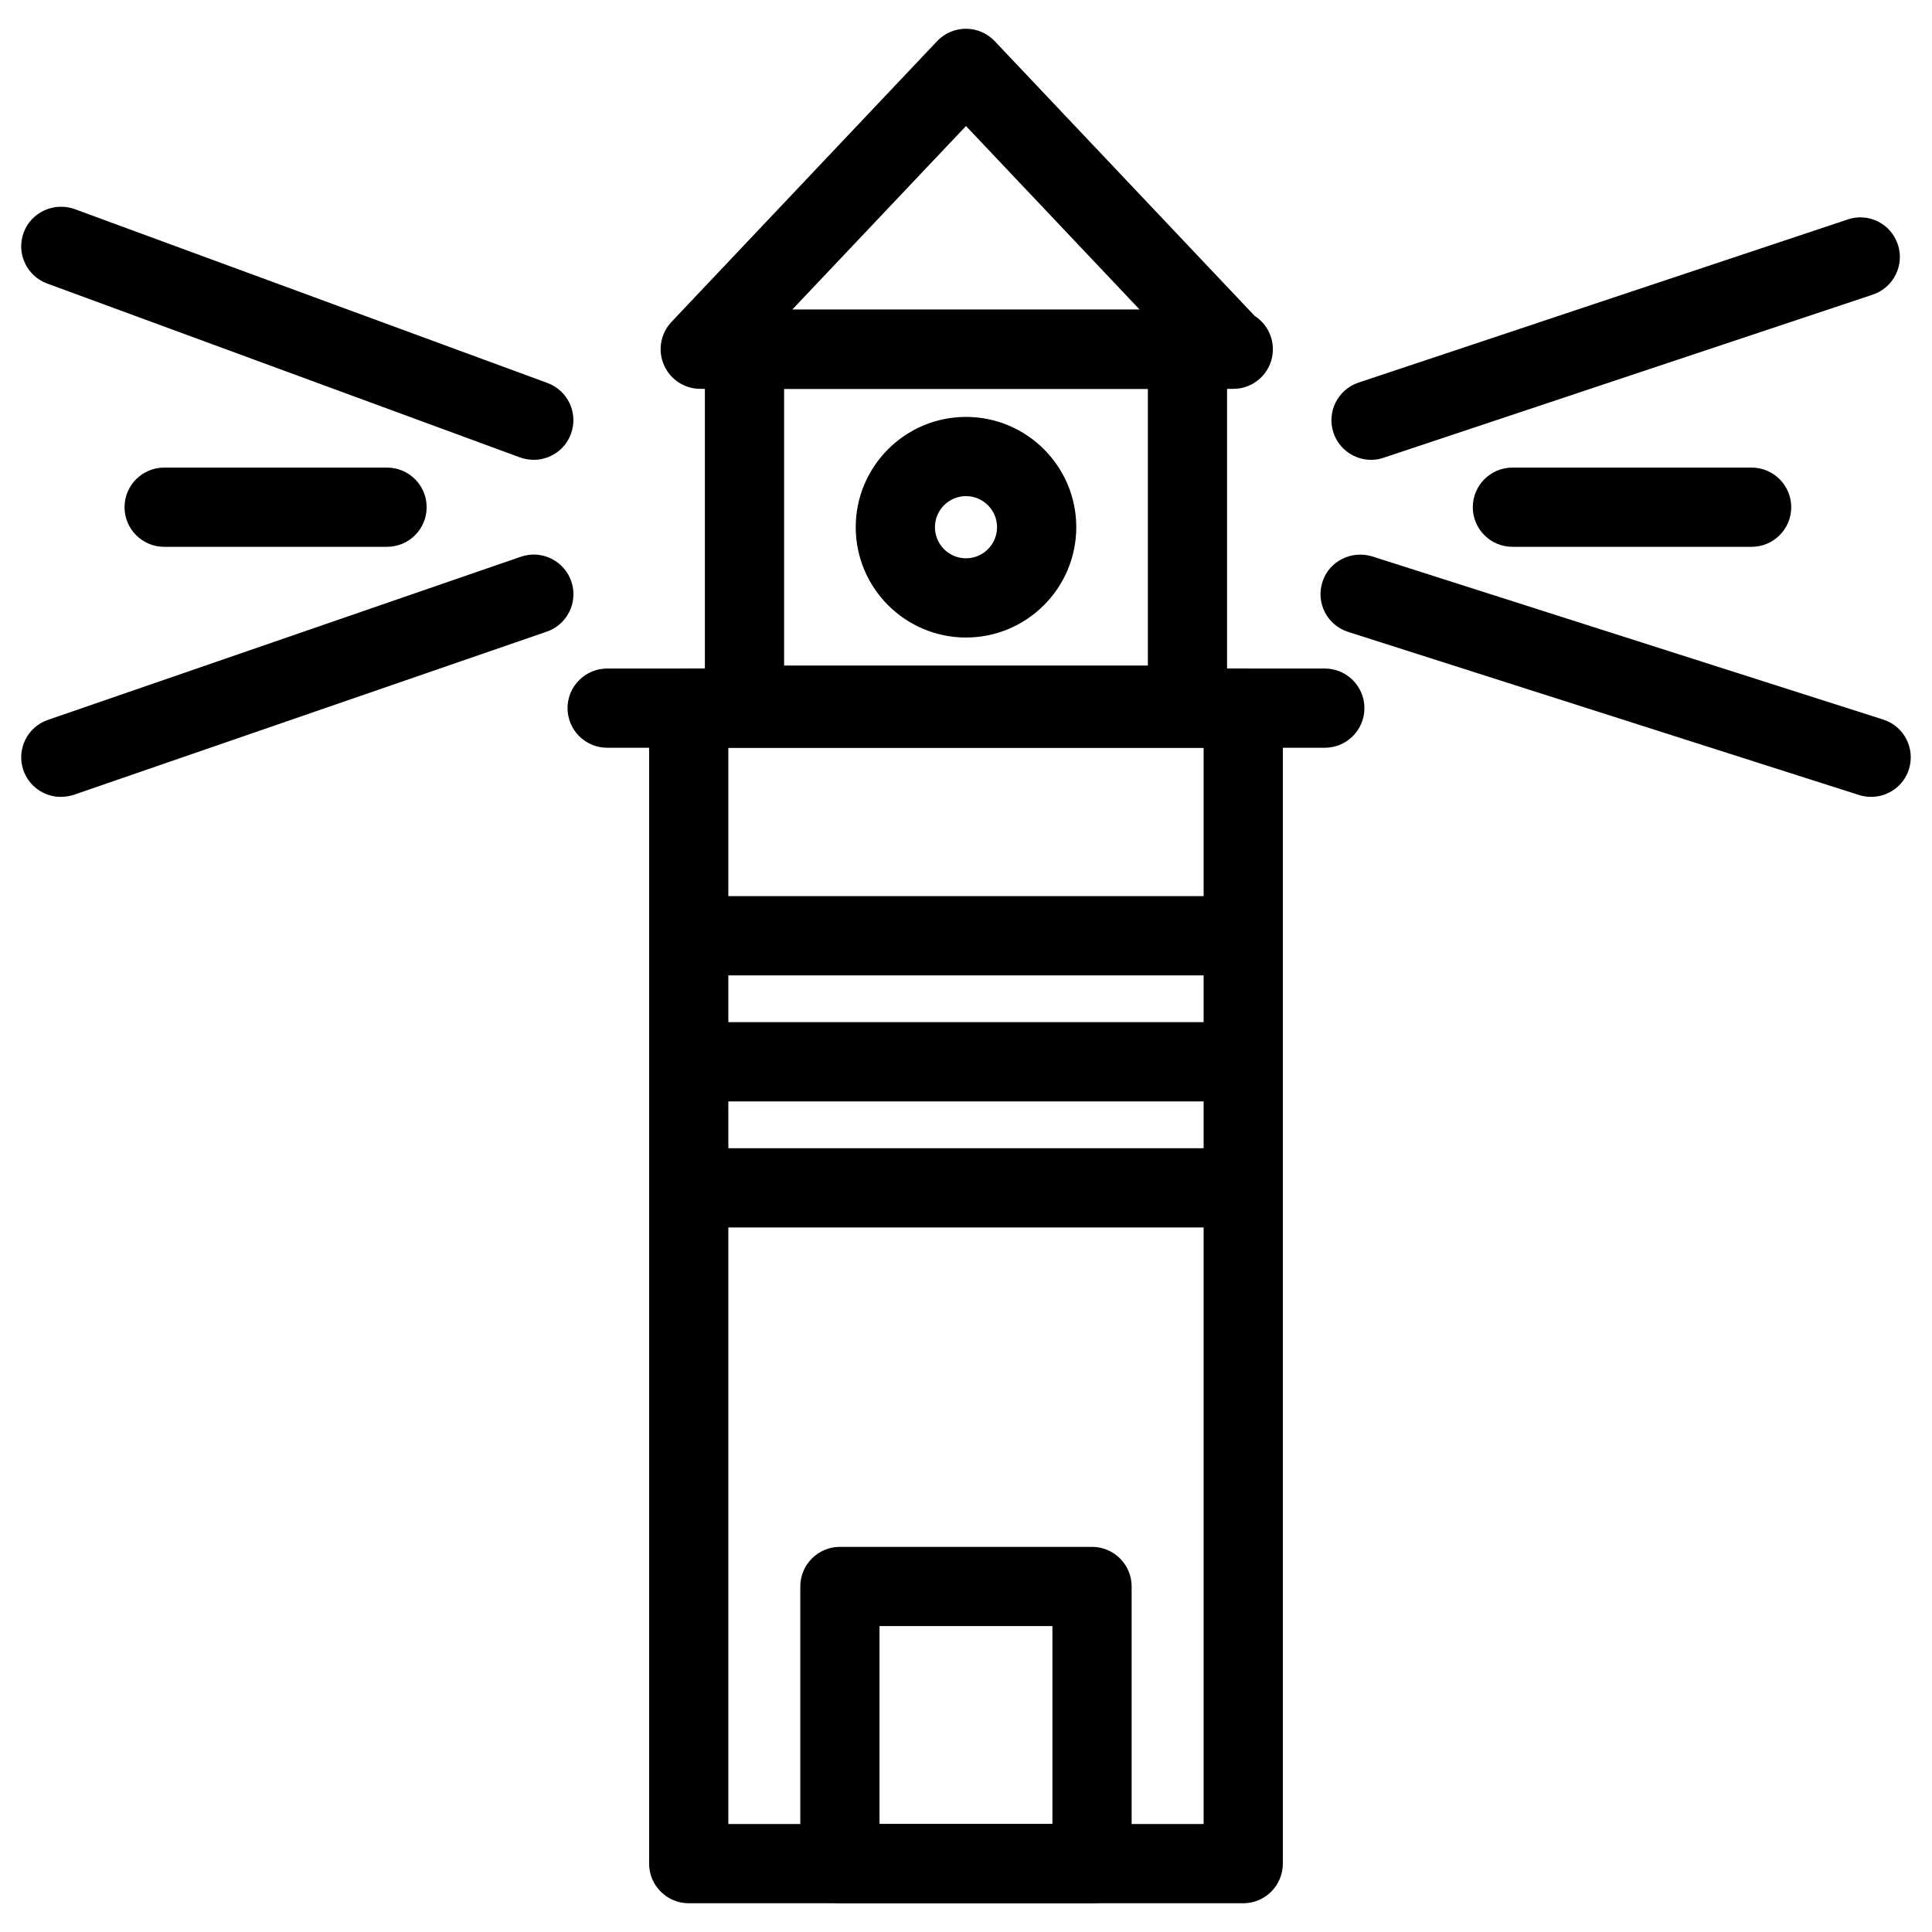
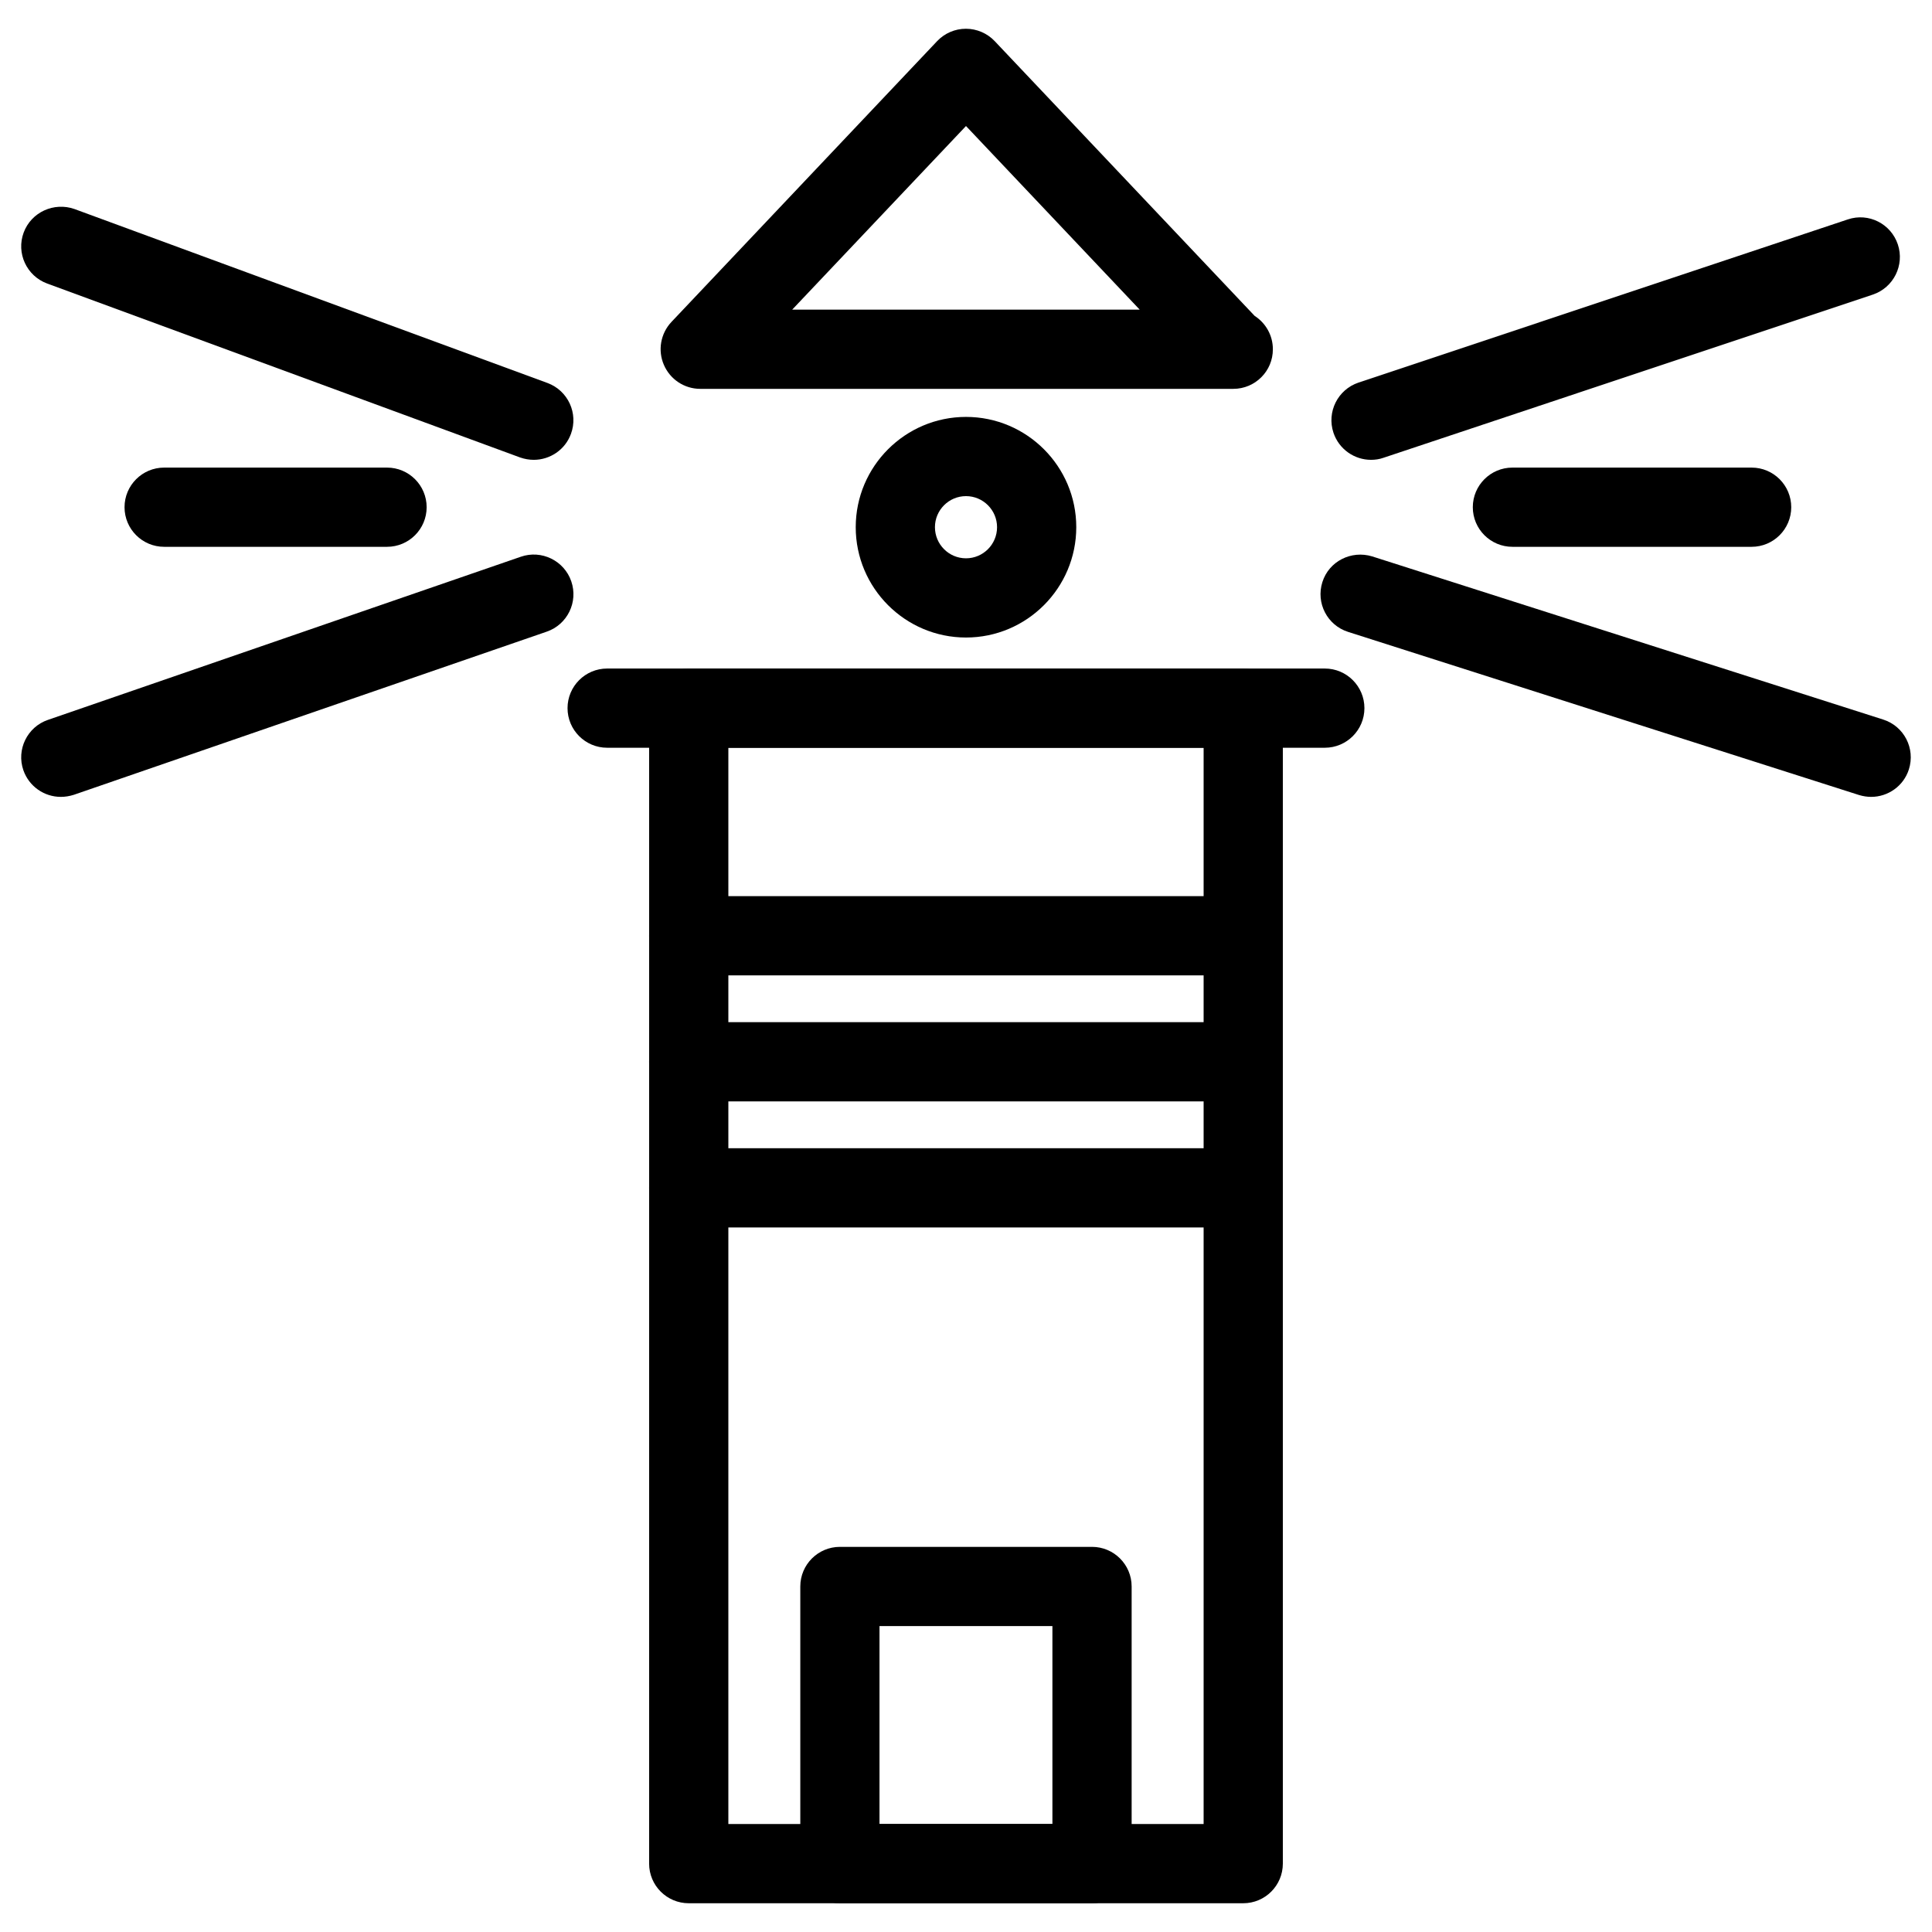
<svg xmlns="http://www.w3.org/2000/svg" fill="#000000" width="800px" height="800px" version="1.1" viewBox="144 144 512 512">
  <g>
    <path d="m285.46 265.86c-1.219 0-2.434-0.211-3.633-0.629l-125.34-46.098c-5.438-2.016-8.23-8.043-6.215-13.5 2.016-5.438 8.062-8.145 13.477-6.234l125.34 46.098c5.438 2.016 8.23 8.039 6.215 13.496-1.555 4.242-5.586 6.867-9.848 6.867z" />
    <path d="m246.57 288.91h-59.07c-5.793 0-10.496-4.703-10.496-10.496 0-5.793 4.703-10.496 10.496-10.496h59.07c5.793 0 10.496 4.703 10.496 10.496 0 5.793-4.699 10.496-10.496 10.496z" />
    <path d="m160.12 355.18c-4.367 0-8.418-2.731-9.93-7.074-1.887-5.457 1.031-11.461 6.508-13.328l125.34-43.242c5.457-1.891 11.461 1.027 13.352 6.508s-1.008 11.461-6.508 13.352l-125.34 43.242c-1.133 0.355-2.289 0.543-3.422 0.543z" />
    <path d="m507.33 265.86c-4.387 0-8.48-2.793-9.949-7.18-1.828-5.5 1.133-11.441 6.633-13.289l129.67-43.242c5.519-1.867 11.441 1.156 13.266 6.633 1.828 5.481-1.133 11.441-6.633 13.289l-129.67 43.242c-1.113 0.398-2.227 0.547-3.316 0.547z" />
    <path d="m608.2 288.91h-63.395c-5.793 0-10.496-4.703-10.496-10.496 0-5.793 4.703-10.496 10.496-10.496h63.395c5.793 0 10.496 4.703 10.496 10.496 0 5.793-4.703 10.496-10.496 10.496z" />
    <path d="m639.88 355.18c-1.051 0-2.141-0.168-3.191-0.484l-135.44-43.242c-5.519-1.762-8.566-7.66-6.801-13.203 1.742-5.519 7.66-8.48 13.184-6.801l135.44 43.242c5.519 1.762 8.566 7.66 6.801 13.203-1.406 4.43-5.543 7.285-9.992 7.285z" />
    <path d="m495.09 342.16h-190.19c-5.793 0-10.496-4.703-10.496-10.496s4.703-10.496 10.496-10.496h190.19c5.793 0 10.496 4.703 10.496 10.496 0 5.797-4.703 10.496-10.496 10.496z" />
    <path d="m473.47 402.48h-146.95c-5.793 0-10.496-4.703-10.496-10.496s4.703-10.496 10.496-10.496h146.95c5.793 0 10.496 4.703 10.496 10.496-0.004 5.793-4.703 10.496-10.496 10.496z" />
    <path d="m473.47 435.88h-146.95c-5.793 0-10.496-4.703-10.496-10.496 0-5.793 4.703-10.496 10.496-10.496h146.95c5.793 0 10.496 4.703 10.496 10.496-0.004 5.793-4.703 10.496-10.496 10.496z" />
    <path d="m473.47 469.29h-146.95c-5.793 0-10.496-4.703-10.496-10.496s4.703-10.496 10.496-10.496h146.95c5.793 0 10.496 4.703 10.496 10.496-0.004 5.793-4.703 10.496-10.496 10.496z" />
    <path d="m473.47 648.38h-146.95c-5.793 0-10.496-4.703-10.496-10.496v-306.21c0-5.793 4.703-10.496 10.496-10.496h146.95c5.793 0 10.496 4.703 10.496 10.496v306.21c-0.004 5.797-4.703 10.496-10.496 10.496zm-136.45-20.992h125.95v-285.22h-125.95z" />
-     <path d="m458.69 341.37h-117.39c-5.793 0-10.496-4.703-10.496-10.496v-94.316c0-5.793 4.703-10.496 10.496-10.496h117.39c5.793 0 10.496 4.703 10.496 10.496v94.316c0 5.793-4.703 10.496-10.496 10.496zm-106.89-20.992h96.395v-73.324h-96.395z" />
    <path d="m470.85 247.05c-0.148-0.02-0.273 0-0.418 0h-140.86c-4.199 0-7.977-2.5-9.637-6.359-1.66-3.82-0.883-8.293 1.992-11.359l70.43-74.438c1.996-2.098 4.746-3.273 7.621-3.273s5.648 1.195 7.621 3.273l68.895 72.82c2.898 1.867 4.828 5.121 4.828 8.836 0.02 5.797-4.684 10.5-10.477 10.5zm-116.91-20.992h92.094l-46.035-48.66z" />
    <path d="m433.4 648.38h-66.816c-5.793 0-10.496-4.703-10.496-10.496v-73.453c0-5.793 4.703-10.496 10.496-10.496h66.816c5.793 0 10.496 4.703 10.496 10.496v73.453c0 5.797-4.684 10.496-10.496 10.496zm-56.324-20.992h45.824v-52.461h-45.824z" />
    <path d="m400 312.95c-16.121 0-29.223-13.121-29.223-29.242s13.121-29.223 29.223-29.223 29.223 13.098 29.223 29.223c-0.004 16.121-13.102 29.242-29.223 29.242zm0-37.473c-4.535 0-8.23 3.695-8.23 8.23 0 4.555 3.695 8.25 8.23 8.25s8.23-3.695 8.23-8.25c-0.004-4.535-3.699-8.23-8.23-8.23z" />
  </g>
</svg>